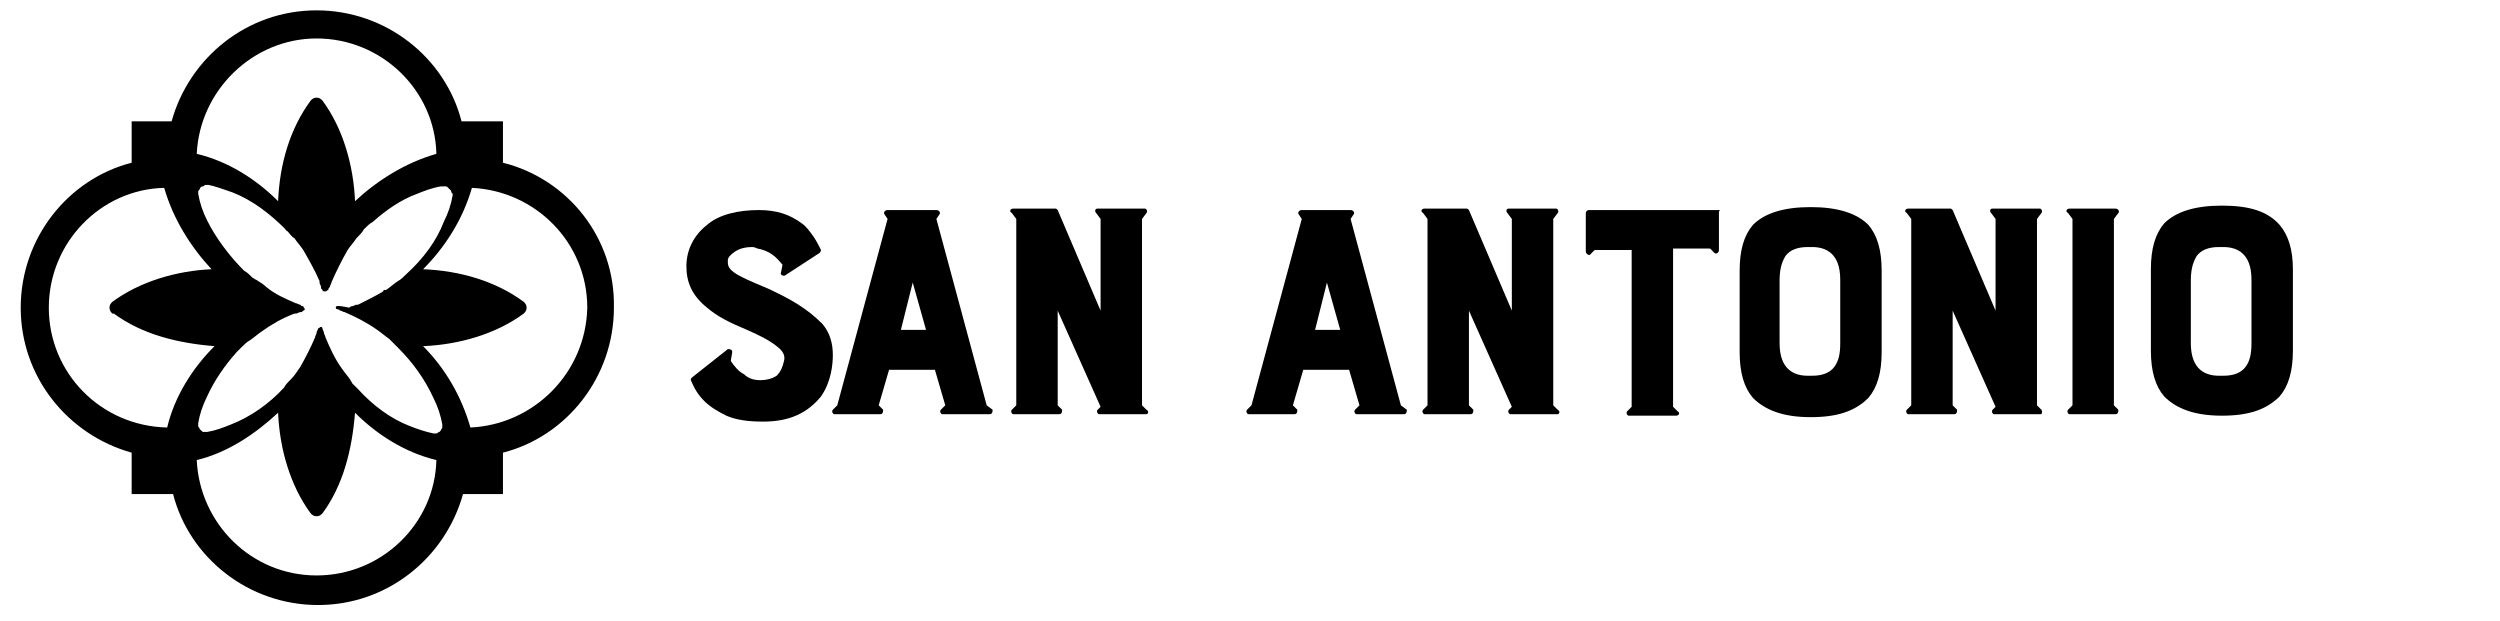
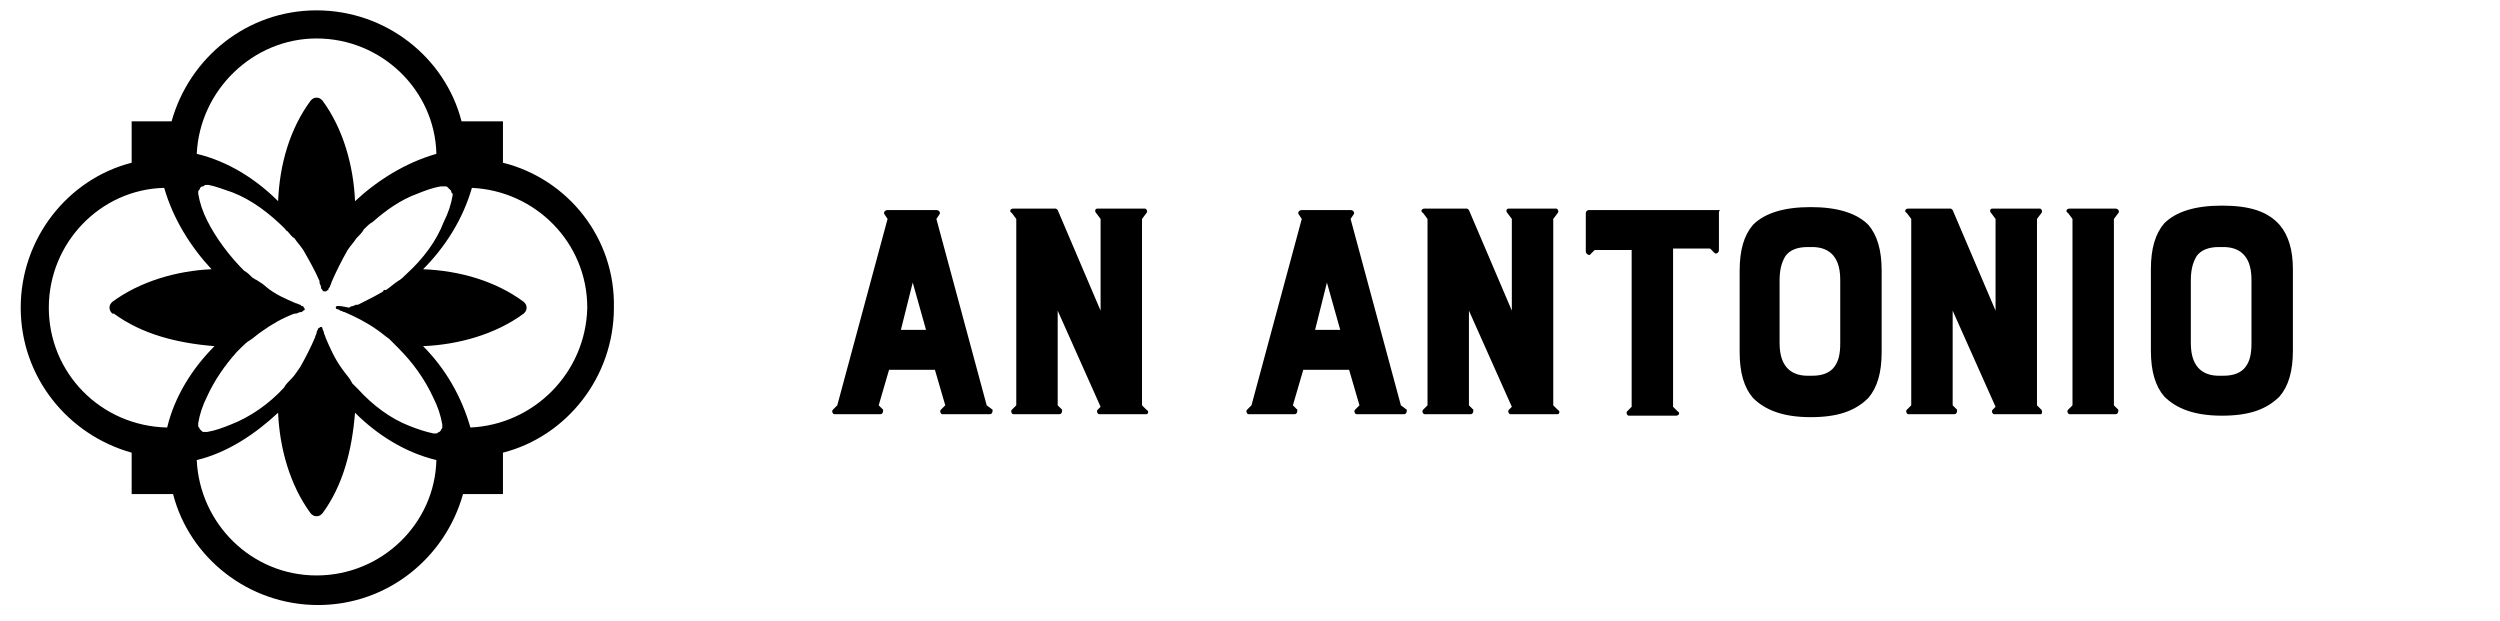
<svg xmlns="http://www.w3.org/2000/svg" version="1.1" id="Layer_1" x="0px" y="0px" viewBox="0 0 169 42" style="enable-background:new 0 0 169 42;" xml:space="preserve">
  <g>
-     <path d="M51.9,19.5c-1.2-0.5-1.9-0.8-2.3-1.1c-0.4-0.3-0.4-0.5-0.4-0.8c0-0.2,0.2-0.4,0.5-0.6s0.7-0.3,1.1-0.3c0.1,0,0.2,0,0.4,0.1   c1.1,0.2,1.5,0.9,1.7,1.1l-0.1,0.5c-0.1,0.2,0.2,0.3,0.3,0.2l2.3-1.5c0.1-0.1,0.1-0.2,0.1-0.2c-0.1-0.2-0.3-0.6-0.5-0.9   c-0.3-0.4-0.5-0.7-0.8-0.9c-0.8-0.6-1.7-0.9-2.9-0.9c-1.4,0-2.7,0.3-3.5,1c-0.9,0.7-1.4,1.7-1.4,2.8c0,1.1,0.4,2,1.4,2.8   c0.7,0.6,1.5,1,2.7,1.5c0.9,0.4,1.5,0.7,2,1.1c0.4,0.3,0.6,0.6,0.5,1s-0.2,0.7-0.5,1c-0.3,0.2-0.7,0.3-1.1,0.3   c-0.4,0-0.8-0.1-1.1-0.4c-0.4-0.2-0.7-0.6-0.9-0.9l0.1-0.6c0-0.2-0.2-0.2-0.3-0.2l-2.4,1.9c-0.1,0.1-0.1,0.1-0.1,0.2   c0.1,0.2,0.3,0.8,0.9,1.4c0.4,0.4,0.9,0.7,1.5,1c0.7,0.3,1.5,0.4,2.5,0.4c1.8,0,3-0.6,3.9-1.7c0.7-1,0.8-2.2,0.8-2.8   c0-0.8-0.2-1.5-0.7-2.1C54.5,20.8,53.4,20.2,51.9,19.5z" />
    <path d="M66.7,27.4l-3.4-12.6l0.2-0.3c0.1-0.1,0-0.3-0.2-0.3H60c-0.2,0-0.3,0.2-0.2,0.3l0.2,0.3l-3.4,12.6l-0.3,0.3   c-0.1,0.1,0,0.3,0.1,0.3h3.1c0.2,0,0.2-0.2,0.2-0.3l-0.3-0.3l0.7-2.4h3.1l0.7,2.4l-0.3,0.3c-0.1,0.1,0,0.3,0.1,0.3h3.2   c0.2,0,0.2-0.2,0.2-0.3L66.7,27.4z M60.9,22.3l0.8-3.2l0.9,3.2H60.9z" />
    <path d="M77.5,27.7l-0.3-0.3V14.8l0.3-0.4c0.1-0.1,0-0.3-0.1-0.3h-3.2c-0.2,0-0.2,0.2-0.1,0.3l0.3,0.4V21l-2.9-6.8   c-0.1-0.1-0.1-0.1-0.2-0.1h-2.8c-0.2,0-0.3,0.2-0.1,0.3l0.3,0.4v12.6l-0.3,0.3c-0.1,0.1,0,0.3,0.1,0.3h3.1c0.2,0,0.2-0.2,0.2-0.3   l-0.3-0.3V21l2.9,6.5l-0.2,0.2c-0.1,0.1,0,0.3,0.1,0.3h3.2C77.6,28,77.7,27.8,77.5,27.7z" />
    <path d="M94.7,27.4l-3.4-12.6l0.2-0.3c0.1-0.1,0-0.3-0.2-0.3H88c-0.2,0-0.3,0.2-0.2,0.3l0.2,0.3l-3.4,12.6l-0.3,0.3   c-0.1,0.1,0,0.3,0.1,0.3h3.1c0.2,0,0.2-0.2,0.2-0.3l-0.3-0.3l0.7-2.4h3.1l0.7,2.4l-0.3,0.3c-0.1,0.1,0,0.3,0.1,0.3h3.2   c0.2,0,0.2-0.2,0.2-0.3L94.7,27.4z M88.9,22.3l0.8-3.2l0.9,3.2H88.9z" />
    <path d="M105.3,27.7l-0.3-0.3V14.8l0.3-0.4c0.1-0.1,0-0.3-0.1-0.3H102c-0.2,0-0.2,0.2-0.1,0.3l0.3,0.4V21l-2.9-6.8   c-0.1-0.1-0.1-0.1-0.2-0.1h-2.8c-0.2,0-0.3,0.2-0.1,0.3l0.3,0.4v12.6l-0.3,0.3c-0.1,0.1,0,0.3,0.1,0.3h3.1c0.2,0,0.2-0.2,0.2-0.3   l-0.3-0.3V21l2.9,6.5l-0.2,0.2c-0.1,0.1,0,0.3,0.1,0.3h3.2C105.4,28,105.5,27.8,105.3,27.7z" />
    <path d="M116.1,14.2h-8.7c-0.1,0-0.2,0.1-0.2,0.2V17c0,0.2,0.3,0.3,0.3,0.2l0.3-0.3h2.5v10.6l-0.3,0.3c-0.1,0.1,0,0.3,0.1,0.3h3.2   c0.2,0,0.3-0.2,0.1-0.3l-0.3-0.3V16.8h2.5l0.3,0.3c0.1,0.1,0.3,0,0.3-0.2v-2.6C116.3,14.2,116.3,14.2,116.1,14.2z" />
    <path d="M122.4,14c-1.8,0-3.1,0.4-3.9,1.2c-0.6,0.7-0.9,1.7-0.9,3.1v5.5c0,1.4,0.3,2.4,0.9,3.1c0.8,0.8,2,1.3,3.9,1.3   c1.8,0,3-0.4,3.9-1.3c0.6-0.7,0.9-1.7,0.9-3.1v-5.5c0-1.4-0.3-2.4-0.9-3.1C125.5,14.4,124.2,14,122.4,14z M124.4,23.2   c0,0.7-0.1,1.2-0.4,1.6s-0.8,0.6-1.5,0.6h-0.3c-0.9,0-1.9-0.4-1.9-2.2V19c0-0.7,0.1-1.2,0.4-1.7c0.3-0.4,0.8-0.6,1.5-0.6h0.3   c0.9,0,1.9,0.4,1.9,2.2V23.2z" />
    <path d="M138,27.7l-0.3-0.3V14.8l0.3-0.4c0.1-0.1,0-0.3-0.1-0.3h-3.2c-0.2,0-0.2,0.2-0.1,0.3l0.3,0.4V21l-2.9-6.8   c-0.1-0.1-0.1-0.1-0.2-0.1H129c-0.2,0-0.3,0.2-0.1,0.3l0.3,0.4v12.6l-0.3,0.3c-0.1,0.1,0,0.3,0.1,0.3h3.1c0.2,0,0.2-0.2,0.2-0.3   l-0.3-0.3V21l2.9,6.5l-0.2,0.2c-0.1,0.1,0,0.3,0.1,0.3h3.2C138,28,138.1,27.8,138,27.7z" />
    <path d="M143.2,14.4c0.1-0.1,0-0.3-0.2-0.3h-3.1c-0.2,0-0.3,0.2-0.1,0.3l0.3,0.4v12.6l-0.3,0.3c-0.1,0.1,0,0.3,0.1,0.3h3.1   c0.2,0,0.2-0.2,0.2-0.3l-0.3-0.3V14.8L143.2,14.4z" />
    <path d="M154.1,15.2c-0.8-0.9-2-1.3-3.9-1.3c-1.8,0-3.1,0.4-3.9,1.2c-0.6,0.7-0.9,1.7-0.9,3.1v5.5c0,1.4,0.3,2.4,0.9,3.1   c0.8,0.8,2,1.3,3.9,1.3c1.8,0,3-0.4,3.9-1.3c0.6-0.7,0.9-1.7,0.9-3.1v-5.5C155,16.9,154.7,15.9,154.1,15.2z M152.2,23.2   c0,0.7-0.1,1.2-0.4,1.6c-0.3,0.4-0.8,0.6-1.5,0.6H150c-0.9,0-1.9-0.4-1.9-2.2V19c0-0.7,0.1-1.2,0.4-1.7c0.3-0.4,0.8-0.6,1.5-0.6   h0.3c0.9,0,1.9,0.4,1.9,2.2V23.2z" />
    <path d="M34,11V8.2h-2.8c-1.1-4.3-5.1-7.5-9.8-7.5s-8.6,3.2-9.8,7.5H8.9V11c-4.3,1.1-7.5,5.1-7.5,9.8s3.2,8.6,7.5,9.8v2.8h2.8   c1.1,4.3,5.1,7.5,9.8,7.5s8.6-3.2,9.8-7.5H34v-2.8c4.3-1.1,7.5-5.1,7.5-9.8C41.6,16.1,38.4,12.1,34,11z M22.7,20.8L22.7,20.8   c0,0.1,0.1,0.1,0.1,0.1c0.1,0,0.2,0.1,0.2,0.1c0.1,0,0.2,0.1,0.3,0.1l0,0c0.7,0.3,1.5,0.7,2.2,1.2c0.3,0.2,0.5,0.4,0.8,0.6   c0.1,0.1,0.3,0.3,0.4,0.4s0.1,0.1,0.2,0.2c1,1,1.8,2.1,2.4,3.4c0.3,0.6,0.5,1.2,0.6,1.8l0,0c0,0.1,0,0.1,0,0.2s-0.1,0.1-0.1,0.2   l-0.1,0.1c-0.1,0-0.1,0.1-0.2,0.1h-0.1h-0.1c-0.5-0.1-1.1-0.3-1.6-0.5c-1.3-0.5-2.5-1.4-3.5-2.5c-0.1-0.1-0.3-0.3-0.4-0.4   c0-0.1-0.1-0.1-0.1-0.2c-0.2-0.3-0.4-0.5-0.6-0.8c-0.5-0.7-0.8-1.4-1.1-2.1l0,0c0-0.1-0.1-0.2-0.1-0.3c0-0.1-0.1-0.2-0.1-0.3   c0-0.1-0.1-0.1-0.1-0.1l0,0l0,0c-0.1,0-0.1,0.1-0.2,0.1c0,0.1-0.1,0.2-0.1,0.3c0,0.1-0.1,0.2-0.1,0.3l0,0c-0.3,0.7-0.6,1.3-1,2l0,0   c-0.2,0.3-0.4,0.6-0.6,0.8c-0.2,0.2-0.4,0.4-0.5,0.6c-1,1.1-2.3,2-3.6,2.5c-0.5,0.2-1,0.4-1.6,0.5h-0.1h-0.1c-0.1,0-0.1,0-0.2-0.1   L13.5,29c0-0.1-0.1-0.1-0.1-0.2s0-0.1,0-0.2l0,0c0.1-0.6,0.3-1.2,0.6-1.8c0.5-1.1,1.2-2.1,2-3c0.1-0.1,0.2-0.2,0.3-0.3   c0.2-0.2,0.4-0.4,0.6-0.5c0.3-0.2,0.5-0.4,0.8-0.6c0.7-0.5,1.4-0.9,2.2-1.2c0,0,0,0,0.1,0s0.2-0.1,0.3-0.1c0.1,0,0.1,0,0.2-0.1   c0.1,0,0.1-0.1,0.1-0.1l0,0l0,0c0-0.1-0.1-0.1-0.1-0.2c-0.1,0-0.1,0-0.2-0.1c-0.1,0-0.2-0.1-0.3-0.1l0,0c-0.7-0.3-1.4-0.6-2-1.1   c-0.2-0.2-0.4-0.3-0.7-0.5c-0.1,0-0.1-0.1-0.2-0.1c-0.2-0.2-0.4-0.4-0.6-0.5c-1-1-1.9-2.2-2.5-3.4c-0.3-0.6-0.5-1.2-0.6-1.8l0,0V13   c0-0.1,0-0.1,0.1-0.2c0-0.1,0.1-0.2,0.2-0.2c0.1,0,0.1-0.1,0.2-0.1H14h0.1c0.5,0.1,1,0.3,1.6,0.5c1.3,0.5,2.5,1.4,3.6,2.5   c0,0,0,0.1,0.1,0.1c0.2,0.2,0.3,0.4,0.5,0.5c0.2,0.3,0.4,0.5,0.6,0.8c0.4,0.7,0.8,1.4,1.1,2.1c0,0,0,0,0,0.1s0.1,0.2,0.1,0.3   c0,0.1,0,0.1,0.1,0.2c0,0.1,0.1,0.1,0.2,0.1l0,0l0,0c0.1,0,0.1-0.1,0.2-0.1c0-0.1,0-0.1,0.1-0.2c0-0.1,0.1-0.2,0.1-0.3l0,0   c0.3-0.7,0.7-1.5,1.1-2.2c0.2-0.3,0.4-0.5,0.6-0.8c0.2-0.2,0.4-0.4,0.5-0.6c0.2-0.2,0.4-0.4,0.6-0.5c0.9-0.8,1.9-1.5,3-1.9   c0.5-0.2,1-0.4,1.6-0.5h0.1c0.1,0,0.1,0,0.2,0s0.1,0,0.2,0.1s0.1,0.1,0.2,0.2c0,0.1,0,0.1,0.1,0.2v0.1l0,0   c-0.1,0.6-0.3,1.2-0.6,1.8c-0.5,1.3-1.4,2.5-2.5,3.5c-0.2,0.2-0.4,0.4-0.6,0.5c-0.3,0.2-0.5,0.4-0.8,0.6c0,0,0,0-0.1,0   c0,0-0.1,0-0.1,0.1l0,0c-0.5,0.3-1.1,0.6-1.7,0.9h-0.1c-0.1,0-0.2,0.1-0.3,0.1c-0.1,0-0.2,0.1-0.2,0.1   C22.7,20.6,22.7,20.7,22.7,20.8L22.7,20.8z M21.4,2.6c4.4,0,8,3.5,8.1,7.8l0,0l0,0c-2.1,0.6-4,1.8-5.5,3.2   c-0.1-2.4-0.8-4.9-2.2-6.8l0,0l0,0c-0.1-0.1-0.2-0.2-0.4-0.2l0,0c-0.2,0-0.3,0.1-0.4,0.2l0,0l0,0c-1.4,1.9-2.1,4.3-2.2,6.8   c-1.5-1.5-3.4-2.7-5.5-3.2C13.5,6.1,17.1,2.6,21.4,2.6z M3.3,20.8c0-4.4,3.5-8,7.8-8.1c0.6,2.1,1.8,4,3.2,5.5   C12,18.3,9.5,19,7.6,20.4l0,0l0,0c-0.1,0.1-0.2,0.2-0.2,0.4c0,0.2,0.1,0.3,0.2,0.4h0.1c1.9,1.4,4.3,2,6.8,2.2   c-1.5,1.5-2.7,3.4-3.2,5.5C6.8,28.8,3.3,25.2,3.3,20.8z M21.4,38.9c-4.4,0-7.9-3.5-8.1-7.8c2.1-0.5,4-1.8,5.5-3.2   c0.1,2.4,0.8,4.9,2.2,6.8l0,0l0,0c0.1,0.1,0.2,0.2,0.4,0.2l0,0c0.2,0,0.3-0.1,0.4-0.2l0,0l0,0c1.4-1.9,2-4.3,2.2-6.8   c1.5,1.5,3.4,2.7,5.5,3.2l0,0C29.4,35.4,25.8,38.9,21.4,38.9z M31.5,31.4L31.5,31.4L31.5,31.4L31.5,31.4z M31.8,28.9   c-0.6-2.1-1.7-4-3.2-5.5c2.4-0.1,4.9-0.8,6.8-2.2l0,0l0,0c0.1-0.1,0.2-0.2,0.2-0.4c0-0.2-0.1-0.3-0.2-0.4l0,0l0,0   c-1.9-1.4-4.3-2.1-6.8-2.2c1.5-1.5,2.7-3.4,3.3-5.5c4.3,0.2,7.8,3.7,7.8,8.1C39.6,25.2,36.1,28.7,31.8,28.9z" />
  </g>
</svg>